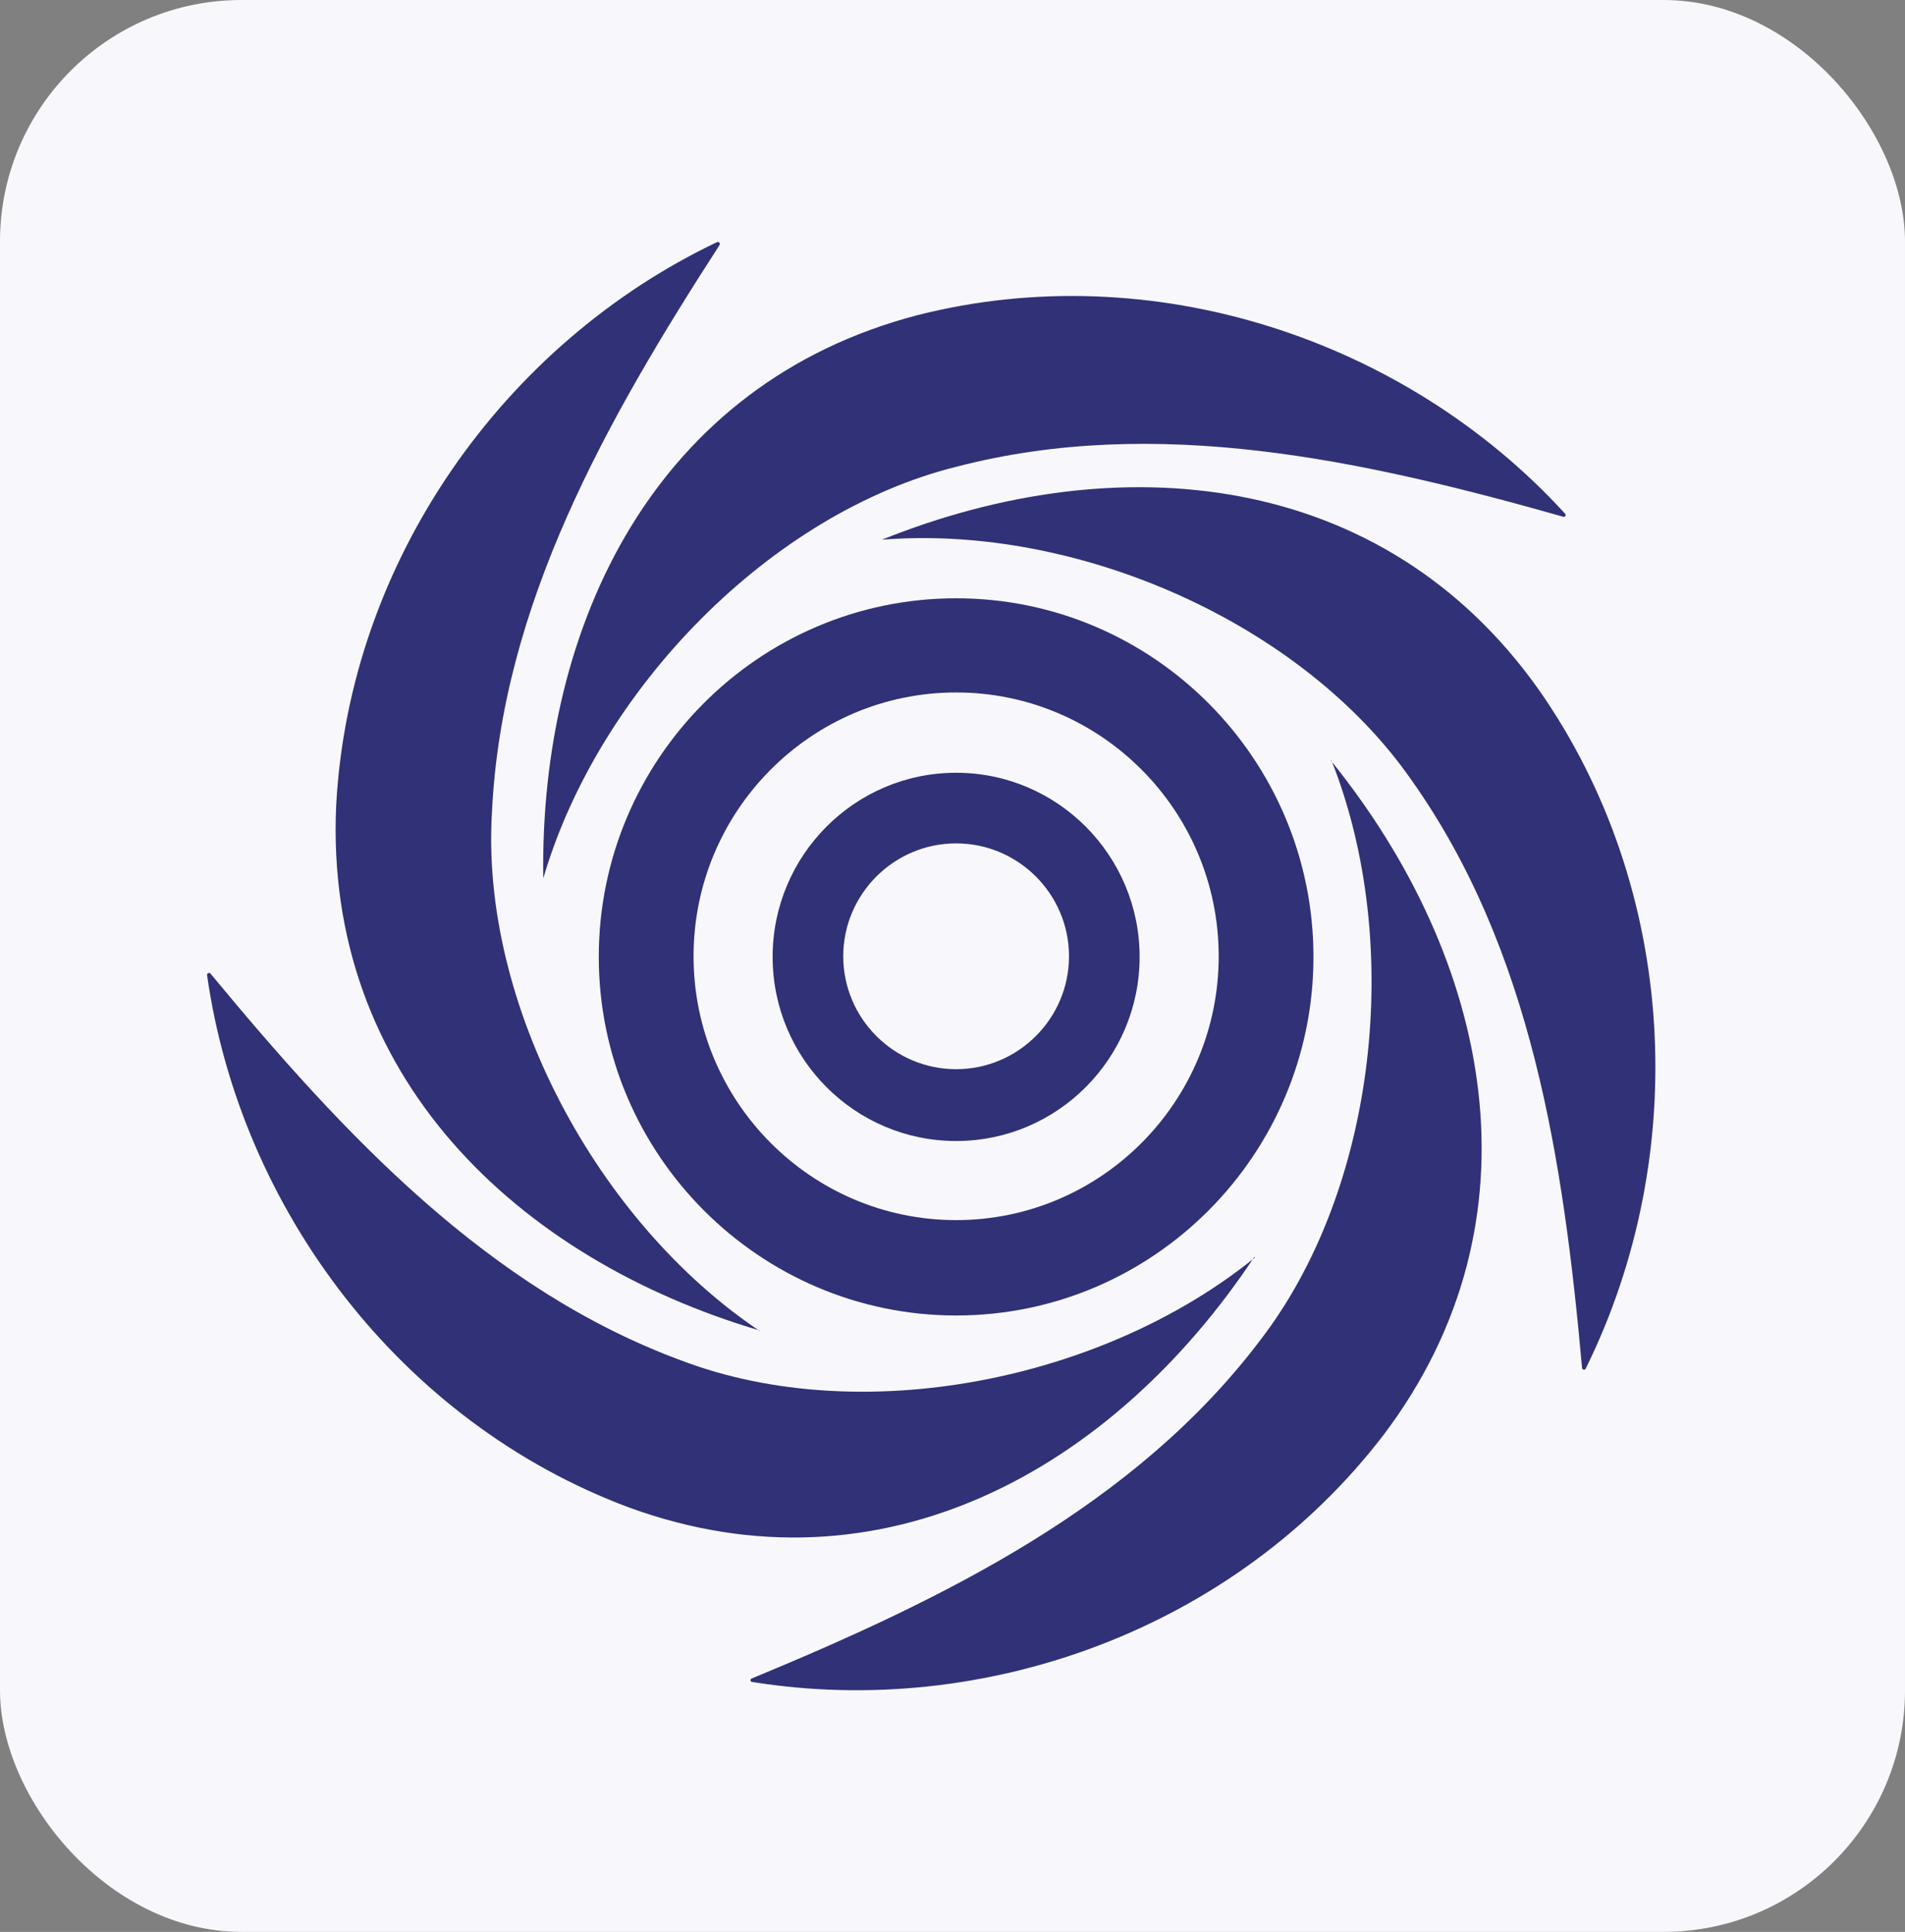
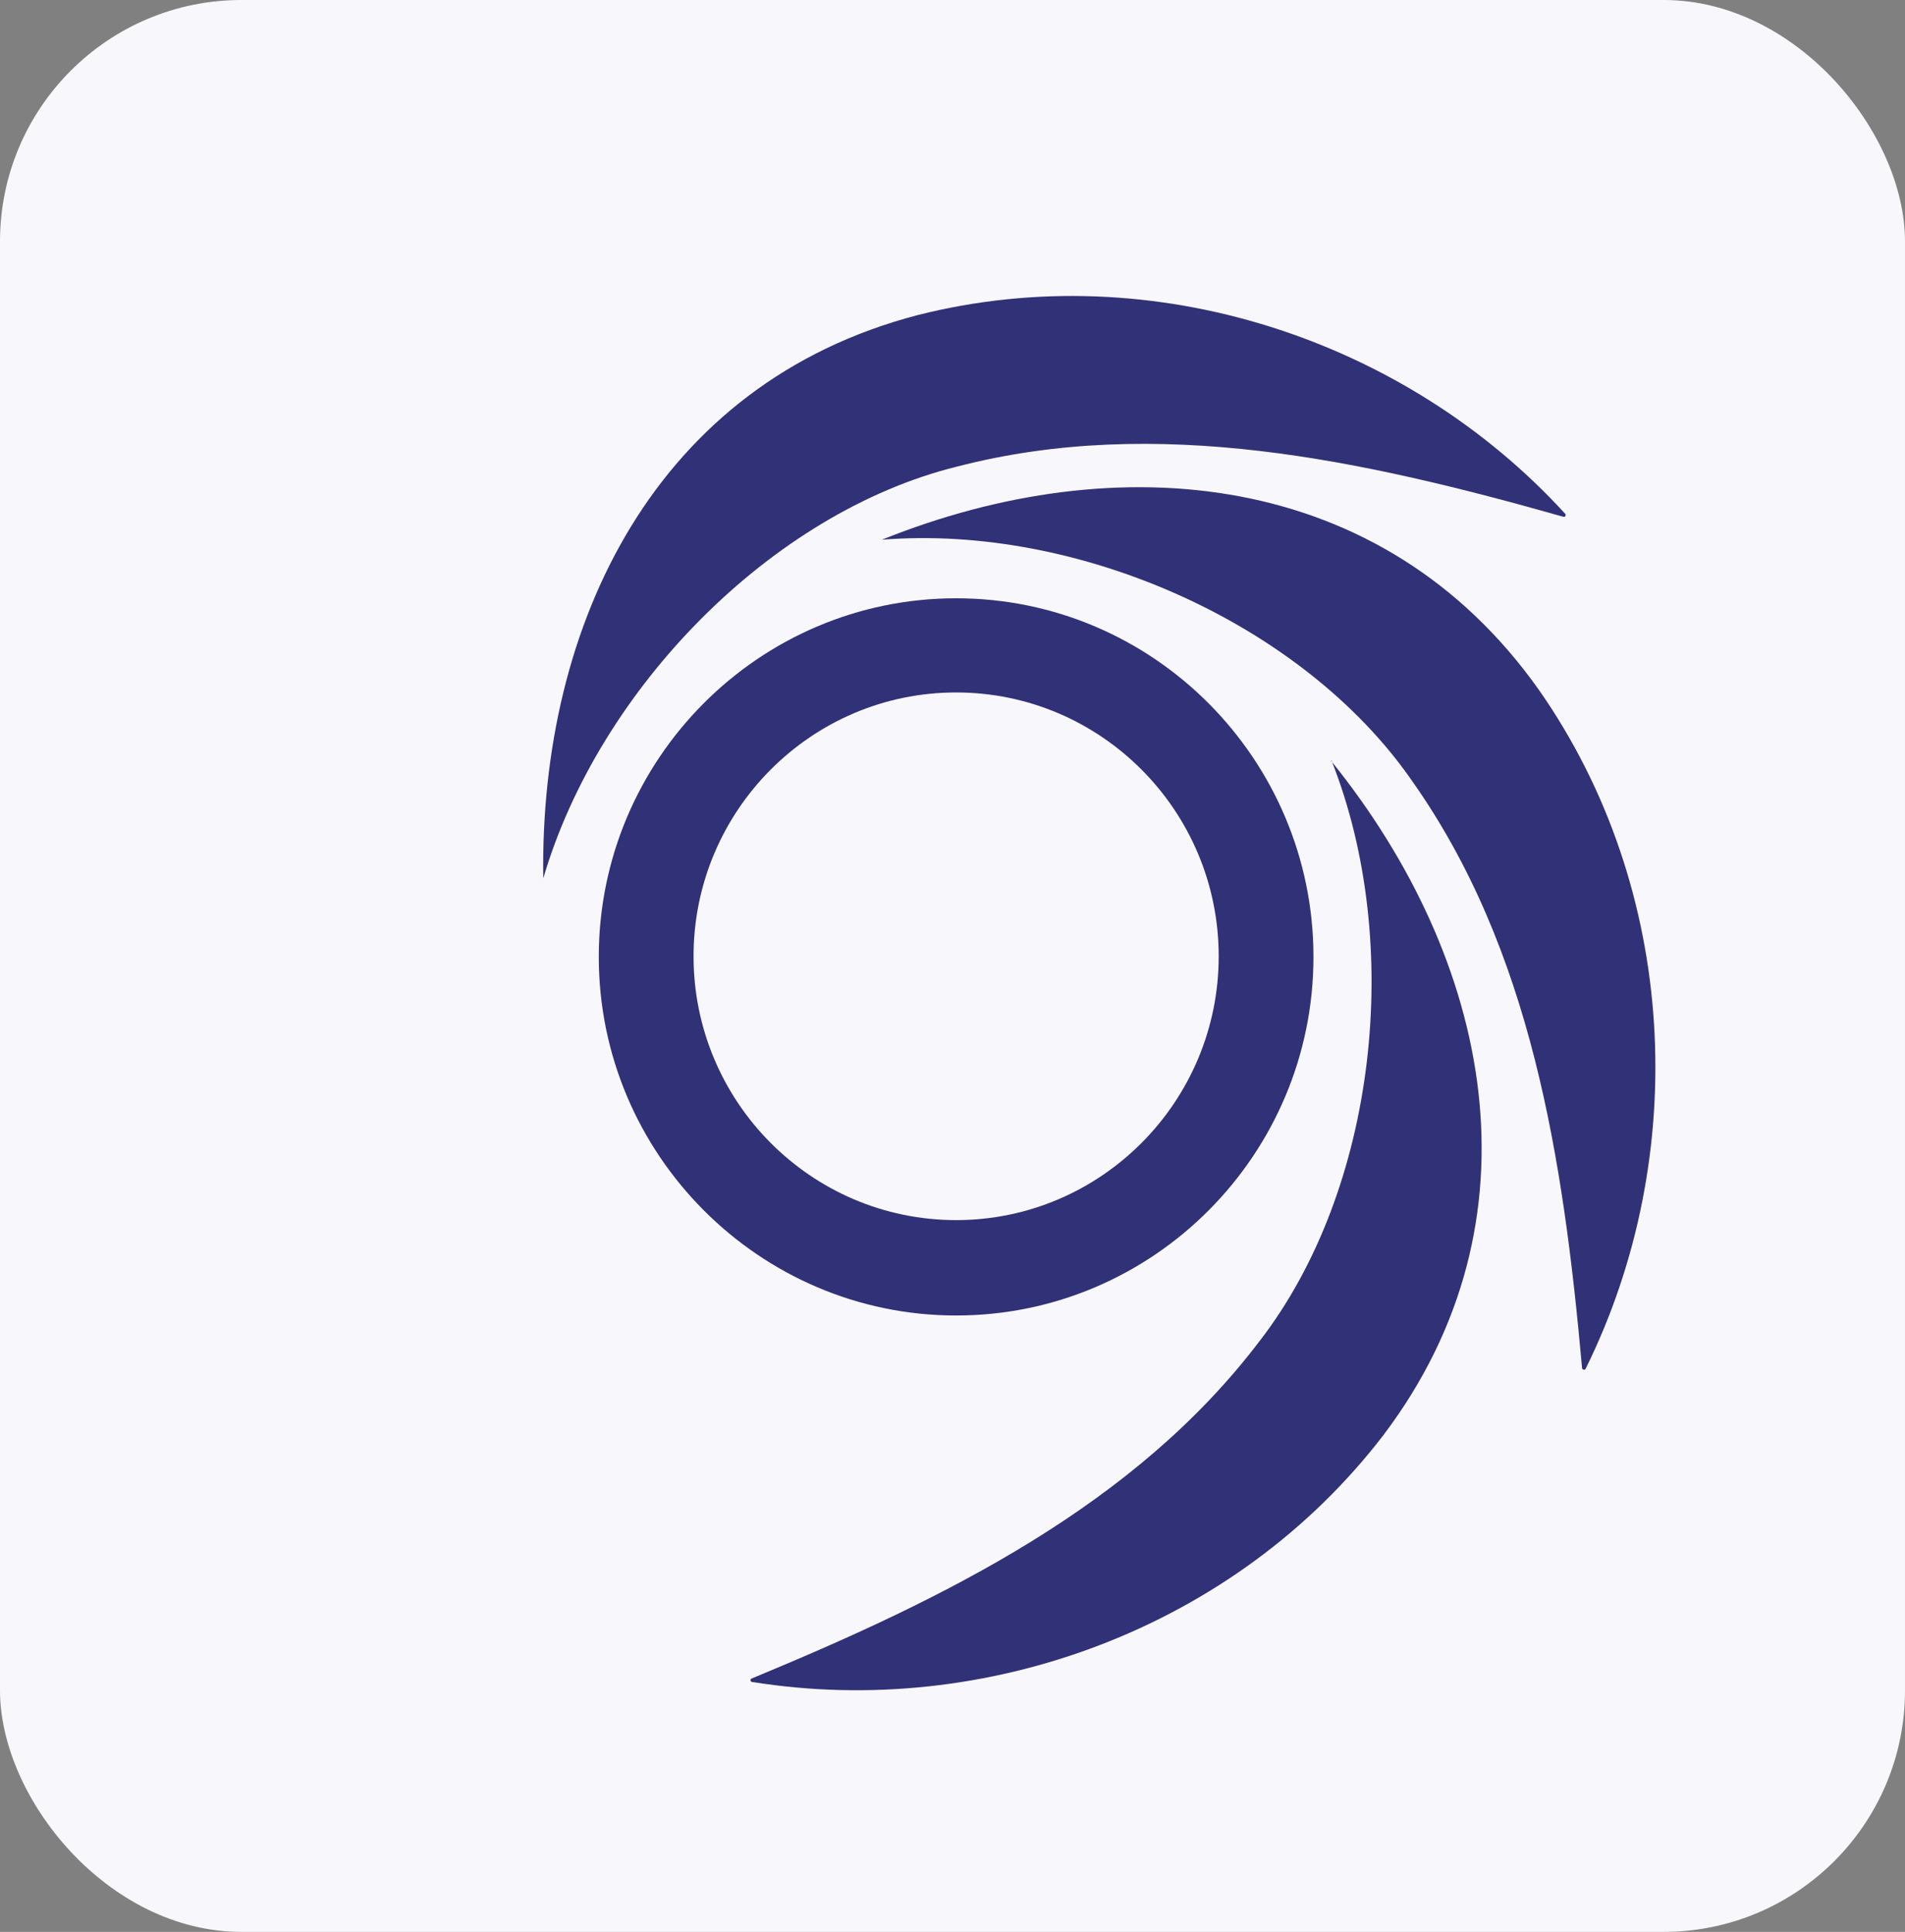
<svg xmlns="http://www.w3.org/2000/svg" id="Layer_2" viewBox="0 0 31.56 32">
  <rect x="0" y="0" width="31.56" height="32" fill="#808080" stroke="none" />
  <defs>
    <style>.cls-1{fill:#313178}</style>
  </defs>
  <g id="Layer_1-2" data-name="Layer_1">
    <rect width="31.56" height="32" fill="#f8f8fc" rx="4" ry="4" />
-     <path d="M15.84 18.9c-1.68 0-3.04-1.37-3.04-3.05s1.36-3.05 3.04-3.05 3.04 1.37 3.04 3.05-1.36 3.05-3.04 3.05zm0-4.93c-1.03 0-1.87.84-1.87 1.87s.84 1.87 1.87 1.87 1.87-.84 1.87-1.87-.84-1.87-1.87-1.87z" class="cls-1" />
    <path d="M15.84 21.79c-3.26 0-5.92-2.67-5.92-5.94s2.65-5.94 5.92-5.94 5.92 2.67 5.92 5.94-2.65 5.94-5.92 5.94zm0-10.32c-2.4 0-4.35 1.96-4.35 4.37s1.95 4.37 4.35 4.37 4.35-1.96 4.35-4.37-1.95-4.37-4.35-4.37z" class="cls-1" />
    <path d="M9 14.54c-.06-4.22 1.87-8.19 6.2-9.32 3.9-.99 8.09.4 10.73 3.29.02.02 0 .06-.03.05-3.32-.94-6.74-1.69-10.05-.83-3.07.76-5.93 3.68-6.85 6.82z" class="cls-1" />
-     <path d="M12.59 22.04c-4.03-1.19-7.23-4.23-7.02-8.71.22-4.04 2.78-7.64 6.31-9.32.03-.01.06.02.04.05-1.88 2.91-3.61 5.97-3.77 9.4-.19 3.17 1.74 6.78 4.44 8.59z" class="cls-1" />
-     <path d="M20.78 20.82c-2.33 3.51-6.17 5.68-10.36 4.15-3.78-1.41-6.44-4.94-6.99-8.82 0-.03.04-.05.06-.02 2.21 2.67 4.6 5.23 7.81 6.41 2.96 1.12 6.96.34 9.49-1.71z" class="cls-1" />
    <path d="M22.05 12.6c2.65 3.28 3.57 7.6.87 11.17-2.46 3.21-6.6 4.71-10.46 4.09-.03 0-.04-.05 0-.06 3.19-1.32 6.34-2.86 8.41-5.59 1.94-2.51 2.39-6.58 1.19-9.61z" class="cls-1" />
    <path d="M14.61 8.94c3.9-1.57 8.29-1.17 10.88 2.48 2.32 3.31 2.52 7.73.78 11.25-.01.03-.06.02-.06-.01-.31-3.46-.84-6.93-2.82-9.73-1.81-2.61-5.54-4.25-8.78-3.99z" class="cls-1" />
  </g>
</svg>